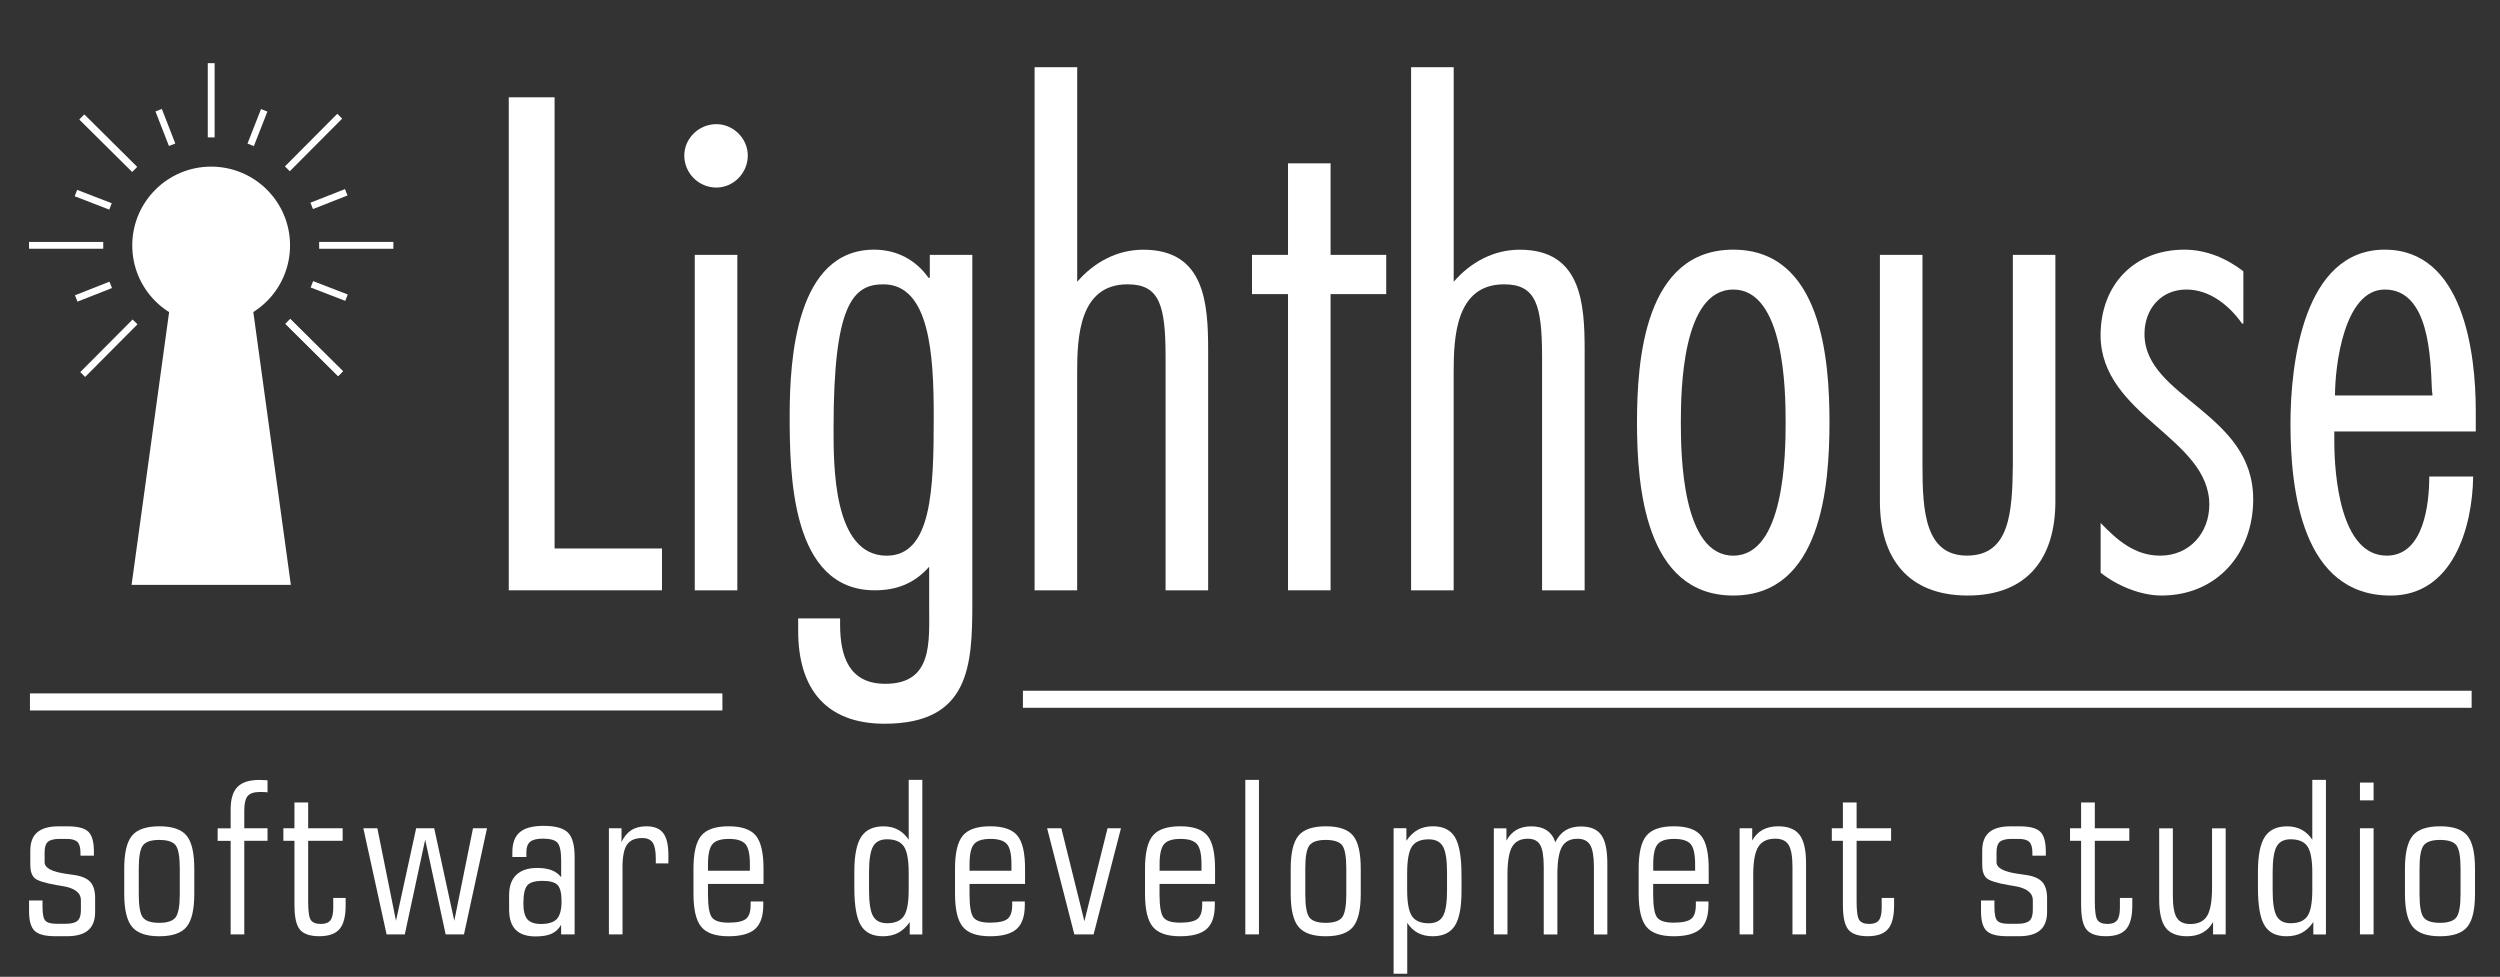
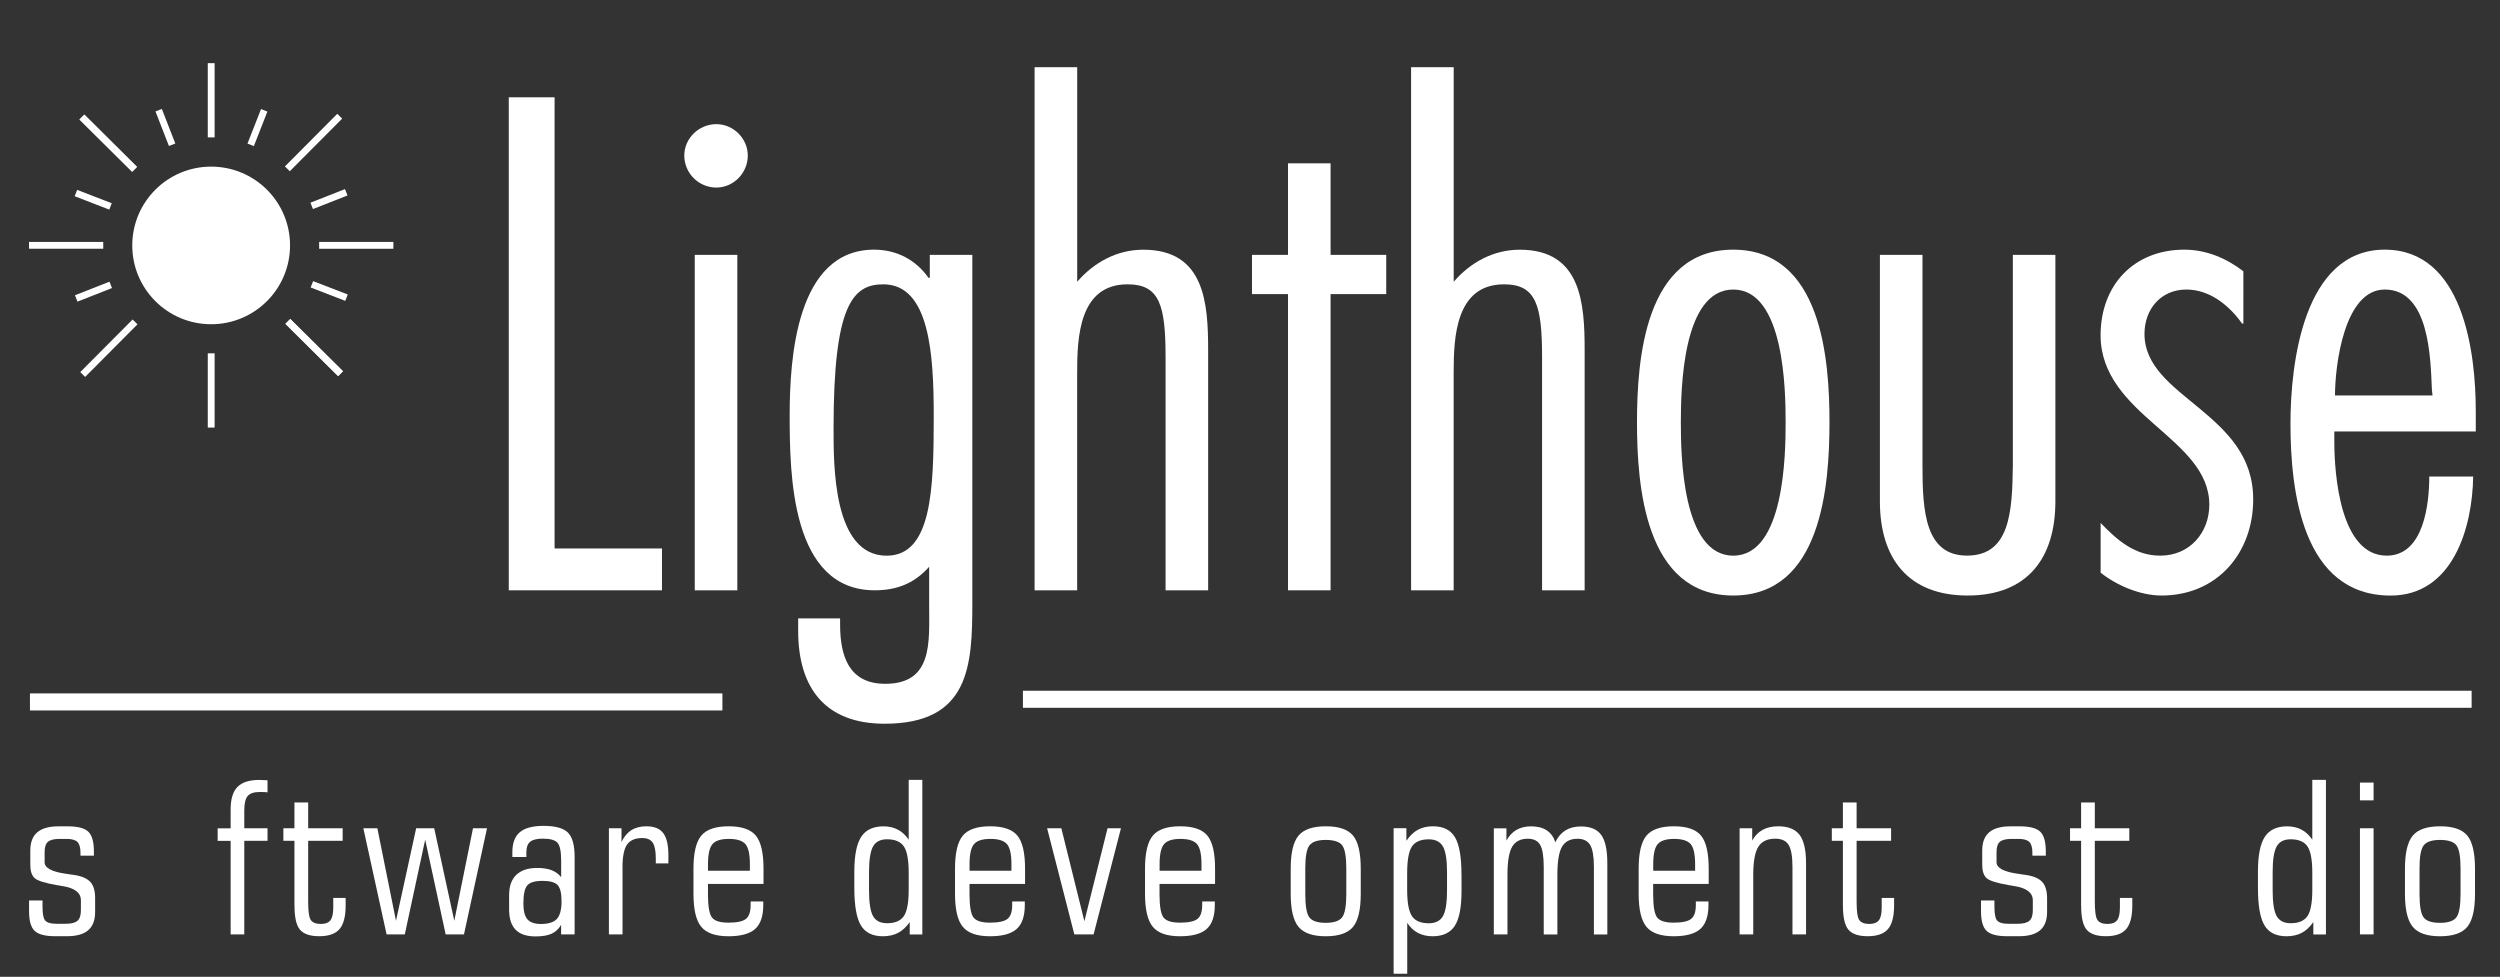
<svg xmlns="http://www.w3.org/2000/svg" version="1.1" id="Слой_1" x="0px" y="0px" viewBox="50 30 584.99 228.57" style="enable-background:new 50 30 584.99 228.57;">
  <rect x="50" y="30" width="584.99" height="228.57" fill="#333333" stroke="none" />
  <defs />
  <style type="text/css">
	.st0{fill-rule:evenodd;clip-rule:evenodd;}
</style>
  <g id="Слой_1">
    <g>
      <path class="st0" d="M130.72,74.25l0.59,1.49l-8.08,3.18l-0.59-1.49L130.72,74.25z" style="fill: rgb(255, 255, 255); paint-order: fill;" />
      <path class="st0" d="M75.62,95.91l0.59,1.49l-8.08,3.18l-0.59-1.49L75.62,95.91z" style="fill: rgb(255, 255, 255); paint-order: fill;" />
      <path d="M179.78,52.77h-10.73v115.36h35.85v-9.79h-25.13V52.77z" style="fill: rgb(255, 255, 255); paint-order: fill;" />
      <path d="M222.53,89.64h-9.96v78.49h9.96V89.64z M224.98,66.39c0-3.98-3.37-7.34-7.35-7.34c-4.14,0-7.51,3.37-7.51,7.34&#10;&#09;&#09;&#09;c0,4.13,3.37,7.5,7.51,7.5C221.61,73.88,224.98,70.52,224.98,66.39z" style="fill: rgb(255, 255, 255); paint-order: fill;" />
      <path d="M245.05,130.19c0-28.76,4.44-33.66,11.64-33.66c10.88,0,11.8,16.52,11.8,30.91c0,17.14-0.46,32.59-11.03,32.59&#10;&#09;&#09;&#09;C244.9,160.02,245.05,138.75,245.05,130.19z M277.53,89.64h-9.96V95h-0.31c-2.91-4.13-7.35-6.58-12.72-6.58&#10;&#09;&#09;&#09;c-18.23,0-19.76,25.55-19.76,38.71c0,13.92,0.31,41,19.92,41c5.21,0,9.35-1.68,12.72-5.51v9.18c0,8.41,0.92,18.21-10.27,18.21&#10;&#09;&#09;&#09;c-8.58,0-10.57-6.58-10.57-13.92v-1.38h-9.81v2.91c0,13.46,6.43,21.73,20.22,21.73c19.92,0,20.53-13.62,20.53-28.3V89.64z" style="fill: rgb(255, 255, 255); paint-order: fill;" />
      <path d="M302.05,45.73h-9.96v122.4h9.96v-50.95c0-8.26,0.46-20.65,11.8-20.65c7.51,0,8.89,4.9,8.89,17.14v54.47h9.96v-56.15&#10;&#09;&#09;&#09;c0-11.02-0.77-23.56-15.17-23.56c-6.13,0-11.49,2.91-15.47,7.5V45.73z" style="fill: rgb(255, 255, 255); paint-order: fill;" />
      <path d="M374.37,89.64h-13.02V68.22h-9.96v21.42h-8.43v9.18h8.43v69.31h9.96V98.82h13.02V89.64z" style="fill: rgb(255, 255, 255); paint-order: fill;" />
      <path d="M390.15,45.73h-9.96v122.4h9.96v-50.95c0-8.26,0.46-20.65,11.8-20.65c7.51,0,8.89,4.9,8.89,17.14v54.47h9.96v-56.15&#10;&#09;&#09;&#09;c0-11.02-0.77-23.56-15.17-23.56c-6.13,0-11.49,2.91-15.47,7.5V45.73z" style="fill: rgb(255, 255, 255); paint-order: fill;" />
      <path d="M455.57,88.42c-20.68,0-22.52,25.7-22.52,40.39c0,14.84,1.84,40.54,22.52,40.54c20.68,0,22.52-25.7,22.52-40.54&#10;&#09;&#09;&#09;C478.1,114.12,476.26,88.42,455.57,88.42z M455.57,97.75c11.95,0,12.26,23.56,12.26,31.06c0,7.65-0.31,31.21-12.26,31.21&#10;&#09;&#09;&#09;c-11.95,0-12.26-23.56-12.26-31.21C443.32,121.31,443.62,97.75,455.57,97.75z" style="fill: rgb(255, 255, 255); paint-order: fill;" />
      <path d="M489.89,89.64v57.68c0,13.31,6.59,22.03,20.53,22.03c14.1,0,20.53-8.87,20.53-22.03V89.64H521v49.26&#10;&#09;&#09;&#09;c-0.15,10.71-0.61,21.11-10.73,21.11c-9.81,0-10.42-10.4-10.42-21.11V89.64H489.89z" style="fill: rgb(255, 255, 255); paint-order: fill;" />
      <path d="M574.93,93.47c-3.98-3.06-8.73-5.05-13.79-5.05c-11.8,0-19.61,8.26-19.61,20.04c0,9.33,6.43,15.45,12.72,20.96&#10;&#09;&#09;&#09;c6.43,5.66,12.72,10.86,12.72,18.67c0,6.58-4.6,11.93-11.49,11.93c-5.98,0-10.11-3.67-13.94-7.65V164&#10;&#09;&#09;&#09;c3.83,3.06,9.35,5.35,14.25,5.35c13.02,0,21.45-9.94,21.45-22.49c0-10.25-6.28-16.06-12.72-21.42&#10;&#09;&#09;&#09;c-6.28-5.2-12.72-9.79-12.72-17.29c0-5.81,3.83-10.4,9.81-10.4c5.52,0,10.11,3.82,13.02,7.96h0.31V93.47z" style="fill: rgb(255, 255, 255); paint-order: fill;" />
      <path d="M596.38,122.54c0-7.04,2.15-24.79,11.64-24.79c10.42,0,10.72,15.91,11.03,23.41l0.15,1.38H596.38z M629.32,130.95v-4.74&#10;&#09;&#09;&#09;c0-13.77-2.91-37.79-21.3-37.79c-19,0-22.06,26.62-22.06,40.7c0,15.76,2.76,40.24,23.44,40.24c14.56,0,19.15-15.91,19.31-27.85&#10;&#09;&#09;&#09;h-10.27c0,6.27-1.23,18.51-9.96,18.51c-10.88,0-12.26-18.97-12.26-26.77v-2.29H629.32z" style="fill: rgb(255, 255, 255); paint-order: fill;" />
      <path d="M71.15,236.39c-0.73-0.81-1.96-1.36-3.67-1.63c-0.53-0.08-1.24-0.18-2.13-0.31c-3.27-0.48-4.91-1.37-4.91-2.68v-2.39&#10;&#09;&#09;&#09;c0-1.15,0.26-1.95,0.78-2.4c0.52-0.45,1.43-0.68,2.74-0.68h1.63c1.2,0,2.04,0.24,2.52,0.71c0.48,0.47,0.72,1.31,0.72,2.52v0.69&#10;&#09;&#09;&#09;h3.14v-1.03c0-2.23-0.44-3.76-1.32-4.59c-0.88-0.83-2.47-1.24-4.77-1.24h-2.2c-2.22,0-3.87,0.47-4.96,1.4&#10;&#09;&#09;&#09;c-1.09,0.93-1.63,2.36-1.63,4.29v3.33c0,1.44,0.34,2.46,1.01,3.09c0.67,0.62,2.45,1.18,5.34,1.67c0.27,0.05,0.65,0.11,1.15,0.19&#10;&#09;&#09;&#09;c2.89,0.46,4.34,1.57,4.34,3.33V243c0,1.16-0.26,1.98-0.79,2.45c-0.53,0.47-1.45,0.71-2.76,0.71h-2.2c-1.26,0-2.12-0.24-2.56-0.72&#10;&#09;&#09;&#09;c-0.45-0.48-0.67-1.55-0.67-3.21v-1.53H56.8v2.56c0,2.22,0.44,3.74,1.32,4.57c0.88,0.83,2.47,1.24,4.77,1.24h2.8&#10;&#09;&#09;&#09;c2.22,0,3.87-0.47,4.95-1.4c1.08-0.93,1.62-2.36,1.62-4.27v-3.33C72.25,238.44,71.89,237.21,71.15,236.39z" style="fill: rgb(255, 255, 255); paint-order: fill;" />
-       <path d="M83.45,227.81c0.65-0.85,1.92-1.27,3.81-1.27c1.9,0,3.18,0.41,3.83,1.24c0.65,0.83,0.98,2.66,0.98,5.48v5.93&#10;&#09;&#09;&#09;c0,2.81-0.33,4.63-0.99,5.48c-0.66,0.85-1.94,1.27-3.82,1.27c-1.88,0-3.15-0.41-3.81-1.24c-0.66-0.83-0.98-2.66-0.98-5.5v-5.93&#10;&#09;&#09;&#09;C82.47,230.47,82.8,228.65,83.45,227.81z M95.46,233.26c0-3.7-0.6-6.28-1.8-7.73c-1.2-1.45-3.31-2.18-6.35-2.18&#10;&#09;&#09;&#09;c-3.07,0-5.21,0.73-6.42,2.19c-1.21,1.46-1.82,4.03-1.82,7.72v5.89c0,3.68,0.61,6.26,1.83,7.73c1.22,1.47,3.34,2.2,6.36,2.2&#10;&#09;&#09;&#09;c3.05,0,5.18-0.73,6.39-2.19c1.21-1.46,1.81-4.04,1.81-7.74V233.26z" style="fill: rgb(255, 255, 255); paint-order: fill;" />
      <path d="M107.16,248.64v-21.89h5.44v-2.94h-5.44v-4.16c0-1.64,0.27-2.78,0.81-3.4c0.54-0.62,1.49-0.93,2.85-0.93&#10;&#09;&#09;&#09;c0.46,0,0.82,0.01,1.07,0.02c0.25,0.02,0.48,0.04,0.71,0.07v-2.82c-0.03,0-0.09-0.01-0.17-0.02c-0.78-0.05-1.37-0.07-1.75-0.07&#10;&#09;&#09;&#09;c-2.35,0-4.05,0.55-5.12,1.64c-1.06,1.09-1.59,2.84-1.59,5.25v4.43h-3.04v2.94h3.04v21.89H107.16z" style="fill: rgb(255, 255, 255); paint-order: fill;" />
      <path d="M118.91,241.92c0,2.74,0.43,4.62,1.29,5.63c0.86,1.01,2.36,1.52,4.5,1.52c2.2,0,3.79-0.55,4.74-1.66&#10;&#09;&#09;&#09;c0.96-1.11,1.44-2.95,1.44-5.54v-1.75h-2.9v2.3c0,1.37-0.22,2.34-0.66,2.92c-0.44,0.57-1.19,0.86-2.24,0.86&#10;&#09;&#09;&#09;c-1.15,0-1.93-0.31-2.35-0.92c-0.42-0.61-0.62-2.06-0.62-4.34v-14.19h8.07v-2.94h-8.07v-6.03h-3.21v6.03h-2.59v2.94h2.59V241.92z" style="fill: rgb(255, 255, 255); paint-order: fill;" />
      <path d="M147.38,223.81l-4.72,21.65l-4.36-21.65h-3.28l5.44,24.83h4.26l4.77-22.16l4.79,22.16h4.29l5.39-24.83h-3.28l-4.38,21.65&#10;&#09;&#09;&#09;l-4.7-21.65H147.38z" style="fill: rgb(255, 255, 255); paint-order: fill;" />
      <path d="M173.42,245.12c-0.63-0.73-0.95-1.95-0.95-3.67c0-2.14,0.3-3.56,0.91-4.27c0.61-0.71,1.8-1.06,3.57-1.06&#10;&#09;&#09;&#09;c1.74,0,2.92,0.33,3.53,0.98c0.61,0.65,0.92,1.92,0.92,3.8c0,1.96-0.37,3.34-1.1,4.13c-0.73,0.79-1.99,1.18-3.76,1.18&#10;&#09;&#09;&#09;C175.1,246.2,174.06,245.84,173.42,245.12z M184.46,248.64v-18.09c0-2.78-0.52-4.69-1.57-5.73c-1.05-1.04-2.94-1.57-5.69-1.57&#10;&#09;&#09;&#09;c-2.54,0-4.39,0.49-5.56,1.48c-1.17,0.99-1.75,2.55-1.75,4.69v1.12h3.28v-1.17c0-1.12,0.3-1.92,0.89-2.4&#10;&#09;&#09;&#09;c0.59-0.49,1.59-0.73,2.99-0.73c1.71,0,2.85,0.33,3.41,0.98c0.57,0.65,0.85,2.04,0.85,4.16v3.88c-0.58-0.73-1.31-1.28-2.22-1.63&#10;&#09;&#09;&#09;c-0.9-0.35-2.02-0.53-3.37-0.53c-2.16,0-3.79,0.54-4.91,1.62c-1.12,1.08-1.68,2.66-1.68,4.75v3.33c0,2.14,0.51,3.72,1.53,4.76&#10;&#09;&#09;&#09;c1.02,1.04,2.57,1.56,4.65,1.56c1.58,0,2.84-0.21,3.76-0.63c0.93-0.42,1.67-1.12,2.23-2.09v2.25H184.46z" style="fill: rgb(255, 255, 255); paint-order: fill;" />
      <path d="M195.66,232.97c0-2.55,0.36-4.33,1.07-5.35c0.71-1.01,1.9-1.52,3.58-1.52c1.13,0,1.94,0.36,2.42,1.08&#10;&#09;&#09;&#09;c0.48,0.72,0.72,1.95,0.72,3.68v1.17h2.95v-1.91c0-2.39-0.4-4.12-1.21-5.18c-0.81-1.06-2.12-1.59-3.94-1.59&#10;&#09;&#09;&#09;c-1.39,0-2.56,0.3-3.51,0.9c-0.95,0.6-1.72,1.53-2.31,2.79v-3.23h-2.95v24.83h3.19V232.97z" style="fill: rgb(255, 255, 255); paint-order: fill;" />
      <path d="M215.67,232.18c0-2.28,0.35-3.83,1.04-4.65c0.69-0.82,1.98-1.23,3.85-1.23c1.88,0,3.17,0.41,3.87,1.22&#10;&#09;&#09;&#09;c0.69,0.81,1.04,2.37,1.04,4.67v1.56h-9.8V232.18z M228.66,236.83v-3.57c0-3.7-0.6-6.28-1.8-7.73c-1.2-1.45-3.31-2.18-6.35-2.18&#10;&#09;&#09;&#09;c-3.07,0-5.21,0.73-6.42,2.19c-1.21,1.46-1.82,4.03-1.82,7.72v5.89c0,3.68,0.61,6.26,1.83,7.73c1.22,1.47,3.34,2.2,6.36,2.2&#10;&#09;&#09;&#09;c2.89,0,4.97-0.57,6.24-1.71c1.27-1.14,1.9-3,1.9-5.59v-0.84h-2.95v0.79c0,1.6-0.36,2.69-1.09,3.28c-0.73,0.59-2.1,0.89-4.11,0.89&#10;&#09;&#09;&#09;c-1.92,0-3.19-0.39-3.83-1.18c-0.64-0.79-0.96-2.63-0.96-5.51v-2.37H228.66z" style="fill: rgb(255, 255, 255); paint-order: fill;" />
      <path d="M262.63,238.21c0,3-0.38,5.05-1.14,6.16c-0.76,1.11-2.06,1.66-3.92,1.66c-1.55,0-2.64-0.55-3.27-1.65&#10;&#09;&#09;&#09;c-0.63-1.1-0.95-3.11-0.95-6.03v-4.26c0-2.92,0.32-4.93,0.95-6.04c0.63-1.11,1.72-1.66,3.27-1.66c1.85,0,3.16,0.55,3.92,1.66&#10;&#09;&#09;&#09;c0.76,1.11,1.14,3.17,1.14,6.18V238.21z M265.82,212.49h-3.19v14c-0.69-1.04-1.52-1.82-2.5-2.34c-0.98-0.53-2.11-0.79-3.39-0.79&#10;&#09;&#09;&#09;c-2.41,0-4.15,0.82-5.22,2.45c-1.07,1.64-1.61,4.35-1.61,8.15v3.8c0,4.15,0.51,7.07,1.53,8.77c1.02,1.7,2.74,2.55,5.15,2.55&#10;&#09;&#09;&#09;c1.37,0,2.56-0.27,3.57-0.8c1.01-0.53,1.91-1.38,2.71-2.52v2.9h2.95V212.49z" style="fill: rgb(255, 255, 255); paint-order: fill;" />
      <path d="M276.87,232.18c0-2.28,0.35-3.83,1.04-4.65c0.69-0.82,1.98-1.23,3.85-1.23c1.88,0,3.17,0.41,3.87,1.22&#10;&#09;&#09;&#09;c0.69,0.81,1.04,2.37,1.04,4.67v1.56h-9.8V232.18z M289.86,236.83v-3.57c0-3.7-0.6-6.28-1.8-7.73c-1.2-1.45-3.31-2.18-6.35-2.18&#10;&#09;&#09;&#09;c-3.07,0-5.21,0.73-6.42,2.19c-1.21,1.46-1.82,4.03-1.82,7.72v5.89c0,3.68,0.61,6.26,1.83,7.73c1.22,1.47,3.34,2.2,6.36,2.2&#10;&#09;&#09;&#09;c2.89,0,4.97-0.57,6.24-1.71c1.27-1.14,1.9-3,1.9-5.59v-0.84h-2.95v0.79c0,1.6-0.36,2.69-1.09,3.28c-0.73,0.59-2.1,0.89-4.11,0.89&#10;&#09;&#09;&#09;c-1.92,0-3.19-0.39-3.83-1.18c-0.64-0.79-0.96-2.63-0.96-5.51v-2.37H289.86z" style="fill: rgb(255, 255, 255); paint-order: fill;" />
      <path d="M305.9,248.64l6.4-24.83h-3.14l-5.42,21.75l-5.39-21.75h-3.33l6.37,24.83H305.9z" style="fill: rgb(255, 255, 255); paint-order: fill;" />
      <path d="M321.34,232.18c0-2.28,0.35-3.83,1.04-4.65c0.69-0.82,1.98-1.23,3.85-1.23c1.88,0,3.17,0.41,3.87,1.22&#10;&#09;&#09;&#09;c0.69,0.81,1.04,2.37,1.04,4.67v1.56h-9.8V232.18z M334.32,236.83v-3.57c0-3.7-0.6-6.28-1.8-7.73c-1.2-1.45-3.31-2.18-6.35-2.18&#10;&#09;&#09;&#09;c-3.07,0-5.21,0.73-6.42,2.19c-1.21,1.46-1.82,4.03-1.82,7.72v5.89c0,3.68,0.61,6.26,1.83,7.73c1.22,1.47,3.34,2.2,6.36,2.2&#10;&#09;&#09;&#09;c2.89,0,4.97-0.57,6.24-1.71c1.27-1.14,1.9-3,1.9-5.59v-0.84h-2.95v0.79c0,1.6-0.36,2.69-1.09,3.28c-0.73,0.59-2.1,0.89-4.11,0.89&#10;&#09;&#09;&#09;c-1.92,0-3.19-0.39-3.83-1.18c-0.64-0.79-0.96-2.63-0.96-5.51v-2.37H334.32z" style="fill: rgb(255, 255, 255); paint-order: fill;" />
-       <path d="M344.59,248.64v-36.15h-3.19v36.15H344.59z" style="fill: rgb(255, 255, 255); paint-order: fill;" />
      <path d="M356.41,227.81c0.65-0.85,1.92-1.27,3.81-1.27c1.9,0,3.18,0.41,3.83,1.24c0.65,0.83,0.98,2.66,0.98,5.48v5.93&#10;&#09;&#09;&#09;c0,2.81-0.33,4.63-0.99,5.48c-0.66,0.85-1.94,1.27-3.82,1.27c-1.88,0-3.15-0.41-3.81-1.24c-0.66-0.83-0.98-2.66-0.98-5.5v-5.93&#10;&#09;&#09;&#09;C355.43,230.47,355.75,228.65,356.41,227.81z M368.41,233.26c0-3.7-0.6-6.28-1.8-7.73c-1.2-1.45-3.31-2.18-6.35-2.18&#10;&#09;&#09;&#09;c-3.07,0-5.21,0.73-6.42,2.19c-1.21,1.46-1.82,4.03-1.82,7.72v5.89c0,3.68,0.61,6.26,1.83,7.73c1.22,1.47,3.34,2.2,6.36,2.2&#10;&#09;&#09;&#09;c3.05,0,5.18-0.73,6.39-2.19c1.21-1.46,1.81-4.04,1.81-7.74V233.26z" style="fill: rgb(255, 255, 255); paint-order: fill;" />
      <path d="M380.4,228.06c0.75-1.11,2.06-1.66,3.93-1.66c1.57,0,2.67,0.56,3.31,1.67c0.64,1.12,0.96,3.13,0.96,6.03v4.26&#10;&#09;&#09;&#09;c0,2.89-0.32,4.89-0.96,6.01c-0.64,1.12-1.74,1.67-3.31,1.67c-1.87,0-3.18-0.55-3.93-1.66c-0.75-1.11-1.13-3.16-1.13-6.16v-3.97&#10;&#09;&#09;&#09;C379.28,231.23,379.65,229.17,380.4,228.06z M391.98,234.67c0-4.15-0.51-7.07-1.53-8.77c-1.02-1.7-2.73-2.55-5.13-2.55&#10;&#09;&#09;&#09;c-1.36,0-2.54,0.27-3.53,0.81c-1,0.54-1.9,1.4-2.7,2.58v-2.94h-2.99v34.05h3.19v-11.91c0.67,1.05,1.51,1.84,2.5,2.36&#10;&#09;&#09;&#09;c1,0.52,2.14,0.78,3.44,0.78c2.4,0,4.12-0.81,5.18-2.43c1.05-1.62,1.58-4.33,1.58-8.15V234.67z" style="fill: rgb(255, 255, 255); paint-order: fill;" />
      <path d="M411.92,224.29c-0.94-0.62-2.16-0.93-3.64-0.93c-1.33,0-2.47,0.28-3.43,0.83s-1.74,1.38-2.35,2.5v-2.87h-2.95v24.83h3.19&#10;&#09;&#09;&#09;v-13.92c0-3.13,0.36-5.32,1.09-6.58c0.73-1.26,1.95-1.89,3.68-1.89c1.36,0,2.32,0.48,2.88,1.44c0.56,0.96,0.84,2.69,0.84,5.19&#10;&#09;&#09;&#09;v15.77h3.19v-13.92c0-3.16,0.36-5.36,1.08-6.6c0.72-1.24,1.93-1.87,3.64-1.87c1.39,0,2.38,0.49,2.96,1.47&#10;&#09;&#09;&#09;c0.58,0.98,0.87,2.7,0.87,5.16v15.77h3.14v-16.65c0-3.13-0.48-5.35-1.44-6.66c-0.96-1.32-2.54-1.97-4.74-1.97&#10;&#09;&#09;&#09;c-1.42,0-2.62,0.3-3.61,0.91c-0.98,0.61-1.78,1.53-2.38,2.78C413.53,225.83,412.86,224.91,411.92,224.29z" style="fill: rgb(255, 255, 255); paint-order: fill;" />
      <path d="M436.85,232.18c0-2.28,0.35-3.83,1.04-4.65c0.69-0.82,1.98-1.23,3.85-1.23c1.88,0,3.17,0.41,3.87,1.22&#10;&#09;&#09;&#09;c0.69,0.81,1.04,2.37,1.04,4.67v1.56h-9.8V232.18z M449.83,236.83v-3.57c0-3.7-0.6-6.28-1.8-7.73c-1.2-1.45-3.31-2.18-6.35-2.18&#10;&#09;&#09;&#09;c-3.07,0-5.21,0.73-6.42,2.19c-1.21,1.46-1.82,4.03-1.82,7.72v5.89c0,3.68,0.61,6.26,1.83,7.73c1.22,1.47,3.34,2.2,6.36,2.2&#10;&#09;&#09;&#09;c2.89,0,4.97-0.57,6.24-1.71c1.27-1.14,1.9-3,1.9-5.59v-0.84h-2.95v0.79c0,1.6-0.36,2.69-1.09,3.28c-0.73,0.59-2.1,0.89-4.11,0.89&#10;&#09;&#09;&#09;c-1.92,0-3.19-0.39-3.83-1.18c-0.64-0.79-0.96-2.63-0.96-5.51v-2.37H449.83z" style="fill: rgb(255, 255, 255); paint-order: fill;" />
      <path d="M472.61,248.64v-16.65c0-3.09-0.51-5.31-1.52-6.64c-1.01-1.33-2.68-2-5-2c-1.42,0-2.64,0.28-3.64,0.83&#10;&#09;&#09;&#09;s-1.82,1.38-2.44,2.5v-2.87h-2.95v24.83h3.19v-13.92c0-3.13,0.4-5.32,1.19-6.58c0.79-1.26,2.11-1.89,3.97-1.89&#10;&#09;&#09;&#09;c1.47,0,2.51,0.48,3.11,1.45c0.61,0.97,0.91,2.69,0.91,5.18v15.77H472.61z" style="fill: rgb(255, 255, 255); paint-order: fill;" />
      <path d="M481.24,241.92c0,2.74,0.43,4.62,1.29,5.63c0.86,1.01,2.36,1.52,4.5,1.52c2.2,0,3.79-0.55,4.74-1.66&#10;&#09;&#09;&#09;c0.96-1.11,1.44-2.95,1.44-5.54v-1.75h-2.9v2.3c0,1.37-0.22,2.34-0.66,2.92c-0.44,0.57-1.19,0.86-2.24,0.86&#10;&#09;&#09;&#09;c-1.15,0-1.93-0.31-2.35-0.92c-0.42-0.61-0.62-2.06-0.62-4.34v-14.19h8.07v-2.94h-8.07v-6.03h-3.21v6.03h-2.59v2.94h2.59V241.92z" style="fill: rgb(255, 255, 255); paint-order: fill;" />
      <path d="M527.89,236.39c-0.73-0.81-1.96-1.36-3.67-1.63c-0.53-0.08-1.24-0.18-2.13-0.31c-3.27-0.48-4.91-1.37-4.91-2.68v-2.39&#10;&#09;&#09;&#09;c0-1.15,0.26-1.95,0.78-2.4c0.52-0.45,1.43-0.68,2.74-0.68h1.63c1.2,0,2.04,0.24,2.52,0.71c0.48,0.47,0.72,1.31,0.72,2.52v0.69&#10;&#09;&#09;&#09;h3.14v-1.03c0-2.23-0.44-3.76-1.32-4.59c-0.88-0.83-2.47-1.24-4.77-1.24h-2.2c-2.22,0-3.87,0.47-4.96,1.4&#10;&#09;&#09;&#09;c-1.09,0.93-1.63,2.36-1.63,4.29v3.33c0,1.44,0.34,2.46,1.01,3.09c0.67,0.62,2.45,1.18,5.34,1.67c0.27,0.05,0.65,0.11,1.15,0.19&#10;&#09;&#09;&#09;c2.89,0.46,4.34,1.57,4.34,3.33V243c0,1.16-0.26,1.98-0.79,2.45c-0.53,0.47-1.45,0.71-2.76,0.71h-2.2c-1.26,0-2.12-0.24-2.56-0.72&#10;&#09;&#09;&#09;c-0.45-0.48-0.67-1.55-0.67-3.21v-1.53h-3.14v2.56c0,2.22,0.44,3.74,1.32,4.57c0.88,0.83,2.47,1.24,4.77,1.24h2.8&#10;&#09;&#09;&#09;c2.22,0,3.87-0.47,4.95-1.4c1.08-0.93,1.62-2.36,1.62-4.27v-3.33C528.99,238.44,528.62,237.21,527.89,236.39z" style="fill: rgb(255, 255, 255); paint-order: fill;" />
      <path d="M536.98,241.92c0,2.74,0.43,4.62,1.29,5.63c0.86,1.01,2.36,1.52,4.5,1.52c2.2,0,3.79-0.55,4.74-1.66&#10;&#09;&#09;&#09;c0.96-1.11,1.44-2.95,1.44-5.54v-1.75h-2.9v2.3c0,1.37-0.22,2.34-0.66,2.92c-0.44,0.57-1.19,0.86-2.24,0.86&#10;&#09;&#09;&#09;c-1.15,0-1.93-0.31-2.35-0.92c-0.42-0.61-0.62-2.06-0.62-4.34v-14.19h8.07v-2.94h-8.07v-6.03h-3.21v6.03h-2.59v2.94h2.59V241.92z" style="fill: rgb(255, 255, 255); paint-order: fill;" />
-       <path d="M555.24,223.81v16.65c0,3.09,0.51,5.3,1.52,6.63c1.01,1.32,2.68,1.99,5,1.99c1.41,0,2.61-0.28,3.62-0.83&#10;&#09;&#09;&#09;c1.01-0.55,1.83-1.38,2.47-2.5v2.9h2.95v-24.83h-3.19v13.9c0,3.16-0.39,5.36-1.17,6.62c-0.78,1.25-2.09,1.88-3.93,1.88&#10;&#09;&#09;&#09;c-1.49,0-2.54-0.49-3.15-1.47c-0.62-0.98-0.92-2.7-0.92-5.16v-15.77H555.24z" style="fill: rgb(255, 255, 255); paint-order: fill;" />
      <path d="M591.07,238.21c0,3-0.38,5.05-1.14,6.16c-0.76,1.11-2.06,1.66-3.92,1.66c-1.55,0-2.64-0.55-3.27-1.65&#10;&#09;&#09;&#09;c-0.63-1.1-0.95-3.11-0.95-6.03v-4.26c0-2.92,0.32-4.93,0.95-6.04c0.63-1.11,1.72-1.66,3.27-1.66c1.85,0,3.16,0.55,3.92,1.66&#10;&#09;&#09;&#09;c0.76,1.11,1.14,3.17,1.14,6.18V238.21z M594.26,212.49h-3.19v14c-0.69-1.04-1.52-1.82-2.5-2.34c-0.98-0.53-2.11-0.79-3.39-0.79&#10;&#09;&#09;&#09;c-2.41,0-4.15,0.82-5.22,2.45c-1.07,1.64-1.61,4.35-1.61,8.15v3.8c0,4.15,0.51,7.07,1.53,8.77c1.02,1.7,2.74,2.55,5.15,2.55&#10;&#09;&#09;&#09;c1.37,0,2.56-0.27,3.57-0.8c1.01-0.53,1.91-1.38,2.71-2.52v2.9h2.95V212.49z" style="fill: rgb(255, 255, 255); paint-order: fill;" />
      <path d="M605.41,248.64v-24.83h-3.19v24.83H605.41z M605.41,217.28v-4.16h-3.19v4.16H605.41z" style="fill: rgb(255, 255, 255); paint-order: fill;" />
      <path d="M617.14,227.81c0.65-0.85,1.92-1.27,3.81-1.27c1.9,0,3.18,0.41,3.83,1.24c0.65,0.83,0.98,2.66,0.98,5.48v5.93&#10;&#09;&#09;&#09;c0,2.81-0.33,4.63-0.99,5.48c-0.66,0.85-1.94,1.27-3.82,1.27c-1.89,0-3.15-0.41-3.81-1.24c-0.66-0.83-0.98-2.66-0.98-5.5v-5.93&#10;&#09;&#09;&#09;C616.15,230.47,616.48,228.65,617.14,227.81z M629.14,233.26c0-3.7-0.6-6.28-1.8-7.73c-1.2-1.45-3.31-2.18-6.35-2.18&#10;&#09;&#09;&#09;c-3.07,0-5.21,0.73-6.42,2.19c-1.21,1.46-1.82,4.03-1.82,7.72v5.89c0,3.68,0.61,6.26,1.83,7.73c1.22,1.47,3.34,2.2,6.36,2.2&#10;&#09;&#09;&#09;c3.05,0,5.18-0.73,6.39-2.19c1.21-1.46,1.81-4.04,1.81-7.74V233.26z" style="fill: rgb(255, 255, 255); paint-order: fill;" />
      <path class="st0" d="M57.01,192.25h162.03v3.99H57.01V192.25z" style="fill: rgb(255, 255, 255); paint-order: fill;" />
      <path class="st0" d="M289.36,191.63h338.99v3.99H289.36V191.63z" style="fill: rgb(255, 255, 255); paint-order: fill;" />
      <path class="st0" d="M99.41,68.99c10.2,0,18.46,8.25,18.46,18.44s-8.27,18.44-18.46,18.44c-10.2,0-18.46-8.25-18.46-18.44&#10;&#09;&#09;&#09;S89.21,68.99,99.41,68.99z" style="fill: rgb(255, 255, 255); paint-order: fill;" />
-       <path class="st0" d="M90.07,99.42h18.71l9.28,67.44H80.79L90.07,99.42z" style="fill: rgb(255, 255, 255); paint-order: fill;" />
      <path class="st0" d="M98.62,44.78h1.6v17.37h-1.6V44.78z" style="fill: rgb(255, 255, 255); paint-order: fill;" />
      <path class="st0" d="M98.62,112.68h1.6v17.37h-1.6V112.68z" style="fill: rgb(255, 255, 255); paint-order: fill;" />
      <path class="st0" d="M142.05,86.61v1.6h-17.37v-1.6H142.05z" style="fill: rgb(255, 255, 255); paint-order: fill;" />
      <path class="st0" d="M74.16,86.61v1.6H56.79v-1.6H74.16z" style="fill: rgb(255, 255, 255); paint-order: fill;" />
      <path class="st0" d="M130.25,116.87l-1.13,1.14l-12.33-12.23l1.13-1.14L130.25,116.87z" style="fill: rgb(255, 255, 255); paint-order: fill;" />
      <path class="st0" d="M82.05,69.05l-1.13,1.14L68.6,57.96l1.13-1.14L82.05,69.05z" style="fill: rgb(255, 255, 255); paint-order: fill;" />
      <path class="st0" d="M130.25,116.87l-1.13,1.14l-12.33-12.23l1.13-1.14L130.25,116.87z" style="fill: rgb(255, 255, 255); paint-order: fill;" />
      <path class="st0" d="M82.05,69.05l-1.13,1.14L68.6,57.96l1.13-1.14L82.05,69.05z" style="fill: rgb(255, 255, 255); paint-order: fill;" />
      <path class="st0" d="M69.92,118.2l-1.14-1.13l12.25-12.31l1.14,1.13L69.92,118.2z" style="fill: rgb(255, 255, 255); paint-order: fill;" />
      <path class="st0" d="M117.81,70.07l-1.14-1.13l12.25-12.31l1.14,1.13L117.81,70.07z" style="fill: rgb(255, 255, 255); paint-order: fill;" />
      <path class="st0" d="M111.08,55.52l1.49,0.59l-3.17,8.08l-1.49-0.59L111.08,55.52z" style="fill: rgb(255, 255, 255); paint-order: fill;" />
      <path class="st0" d="M86.38,56.07l1.49-0.58l3.15,8.09l-1.49,0.58L86.38,56.07z" style="fill: rgb(255, 255, 255); paint-order: fill;" />
      <path class="st0" d="M67.47,75.92l0.58-1.49l8.1,3.13l-0.58,1.49L67.47,75.92z" style="fill: rgb(255, 255, 255); paint-order: fill;" />
-       <path class="st0" d="M122.69,97.27l0.58-1.49l8.1,3.13l-0.58,1.49L122.69,97.27z" style="fill: rgb(255, 255, 255); paint-order: fill;" />
+       <path class="st0" d="M122.69,97.27l0.58-1.49l8.1,3.13l-0.58,1.49L122.69,97.27" style="fill: rgb(255, 255, 255); paint-order: fill;" />
    </g>
  </g>
</svg>